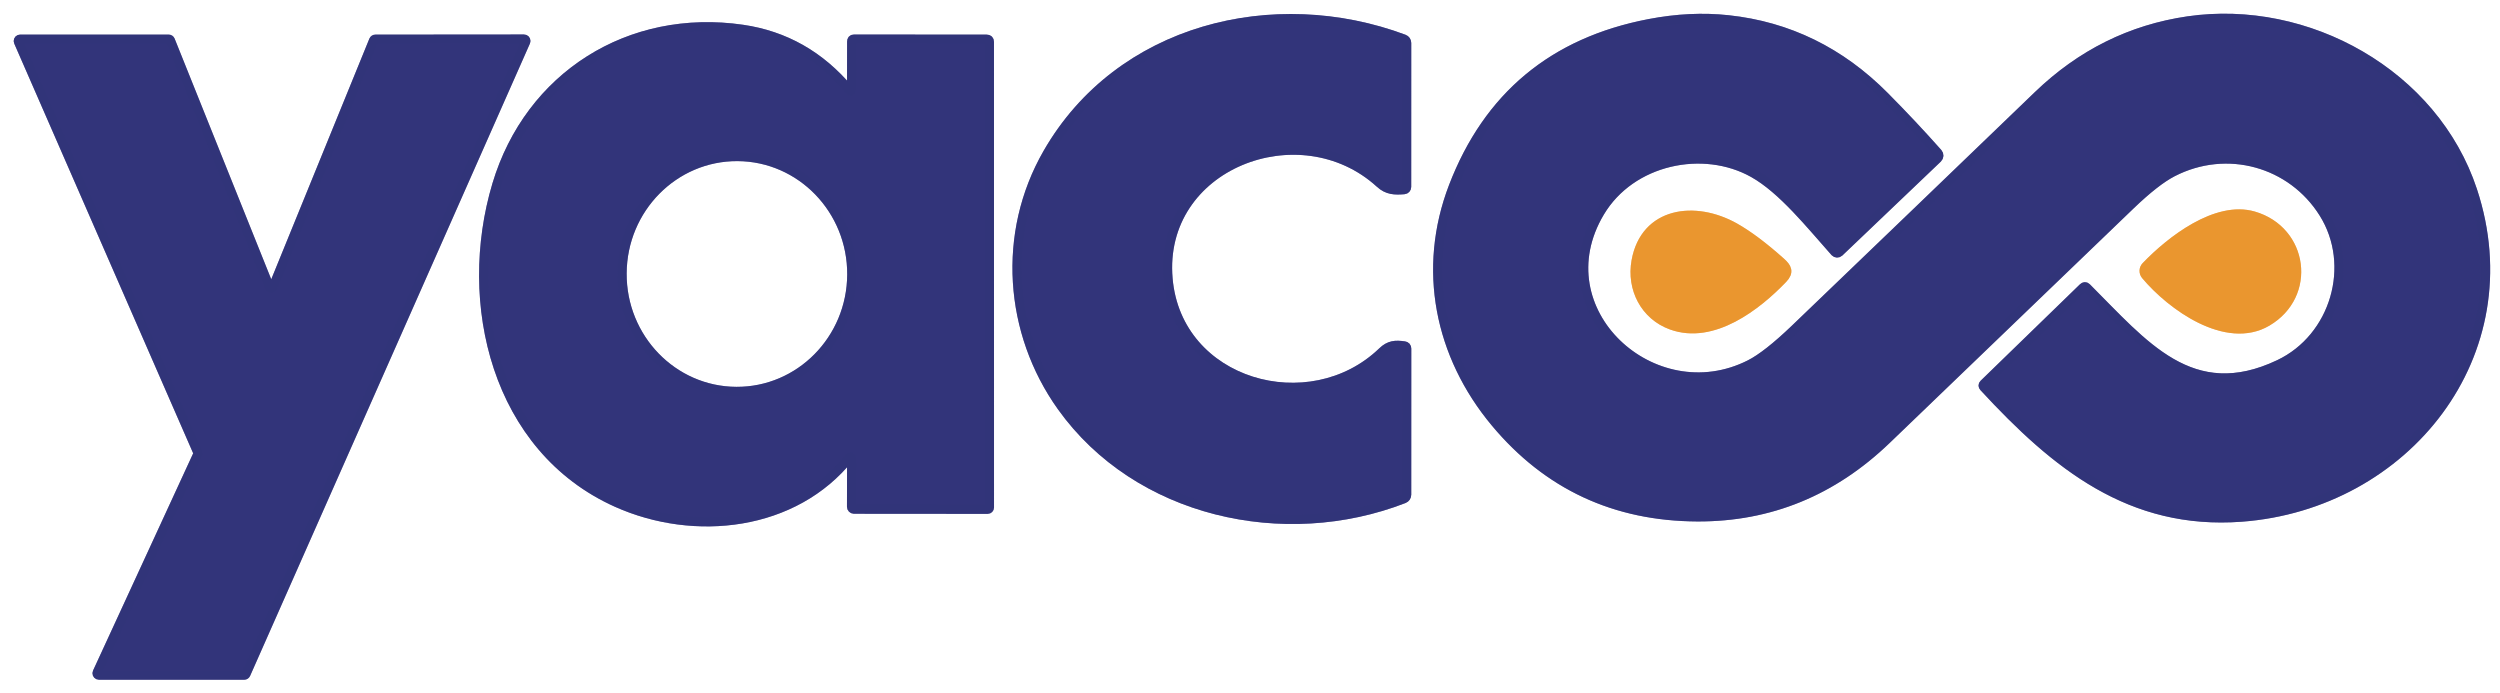
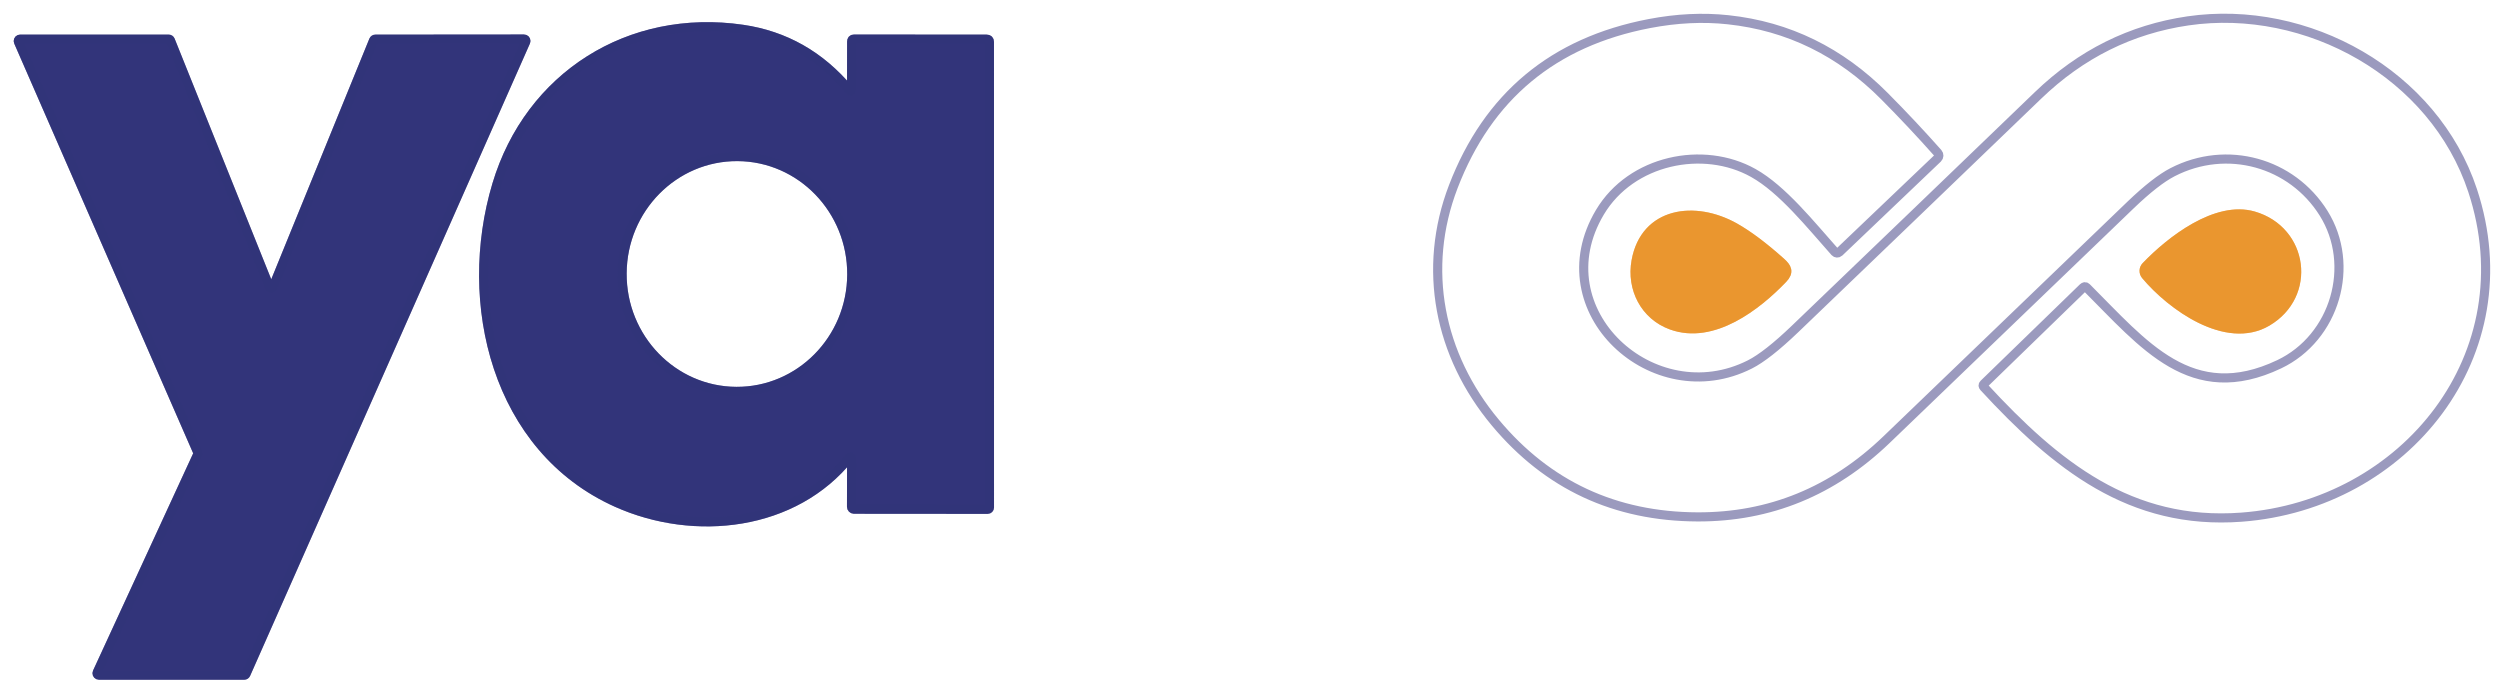
<svg xmlns="http://www.w3.org/2000/svg" width="137" height="38" viewBox="0 0 137 38" fill="none">
-   <path d="M64.01 15.28C63.466 9.03 71.242 6.053 75.62 10.048C76.034 10.427 76.432 10.436 76.948 10.394C77.025 10.389 77.085 10.324 77.085 10.246L77.087 2.353C77.087 2.258 77.028 2.173 76.939 2.14C69.816 -0.521 61.338 1.544 57.404 8.394C54.875 12.792 55.28 18.222 58.176 22.28C62.333 28.104 70.382 29.882 76.937 27.331C77.027 27.296 77.087 27.207 77.087 27.109L77.089 19.103C77.089 19.018 77.045 18.968 76.958 18.955C76.471 18.884 76.136 18.903 75.755 19.271C71.784 23.099 64.513 21.06 64.01 15.28Z" stroke="#9B9ABE" stroke-width="0.5" />
  <path d="M108.713 21.21C112.671 25.497 116.747 28.796 122.831 28.341C131.815 27.671 138.46 19.408 135.499 10.44C133.386 4.042 126.426 0.193 119.902 1.144C116.775 1.601 114.034 2.963 111.681 5.23C107.247 9.5 102.809 13.766 98.367 18.028C97.35 19.003 96.525 19.651 95.893 19.971C90.614 22.642 84.464 17.023 87.674 11.633C89.388 8.754 93.345 7.944 96.082 9.48C97.684 10.377 99.229 12.325 100.556 13.813C100.616 13.879 100.718 13.884 100.784 13.825C100.785 13.824 100.786 13.823 100.787 13.822L106.188 8.671C106.267 8.595 106.272 8.47 106.199 8.388C105.256 7.326 104.281 6.288 103.274 5.274C100.853 2.834 97.997 1.437 94.707 1.083C93.33 0.933 91.888 1.003 90.381 1.292C85.122 2.3 81.542 5.278 79.641 10.225C77.914 14.727 78.858 19.465 81.948 23.164C84.809 26.588 88.501 28.308 93.023 28.326C96.98 28.34 100.435 26.927 103.388 24.087C107.841 19.801 112.297 15.518 116.753 11.236C117.672 10.354 118.44 9.754 119.058 9.435C122.033 7.903 125.586 8.897 127.332 11.683C129.116 14.529 127.967 18.507 124.897 19.963C120.089 22.246 117.467 18.868 114.349 15.758C114.285 15.696 114.221 15.696 114.157 15.758L108.717 21.04C108.66 21.095 108.659 21.152 108.713 21.21Z" stroke="#9B9ABE" stroke-width="0.5" />
  <path d="M46.519 4.913C44.953 3.047 43.01 1.944 40.689 1.605C34.493 0.704 29.012 4.175 27.227 10.114C25.284 16.585 27.183 24.576 33.799 27.542C38.06 29.453 43.529 28.85 46.549 25.064C46.572 25.035 46.615 25.031 46.644 25.054C46.659 25.067 46.668 25.085 46.669 25.105L46.664 27.771C46.663 27.843 46.721 27.902 46.793 27.904L54.124 27.91C54.178 27.91 54.222 27.866 54.222 27.812L54.22 2.297C54.22 2.197 54.17 2.147 54.07 2.147L46.801 2.142C46.714 2.142 46.671 2.187 46.671 2.275L46.667 4.858C46.667 5.013 46.617 5.032 46.519 4.913Z" stroke="#9B9ABE" stroke-width="0.5" />
  <path d="M20.57 2.147C20.528 2.146 20.491 2.171 20.474 2.21L14.958 15.737C14.937 15.789 14.877 15.814 14.825 15.793C14.799 15.782 14.779 15.762 14.768 15.737L9.337 2.208C9.321 2.169 9.283 2.144 9.241 2.145H1.102C1.046 2.145 1 2.19 1 2.247C1 2.261 1.003 2.275 1.009 2.288L10.843 24.805C10.854 24.831 10.853 24.861 10.841 24.887L5.326 36.852C5.302 36.903 5.324 36.964 5.375 36.988C5.388 36.994 5.403 36.997 5.418 36.998L13.382 37C13.423 37 13.46 36.976 13.476 36.939L28.811 2.284C28.834 2.232 28.811 2.172 28.759 2.149C28.746 2.143 28.732 2.14 28.718 2.14L20.57 2.147Z" stroke="#9B9ABE" stroke-width="0.5" />
  <path d="M91.597 17.819C93.871 18.644 96.287 16.753 97.704 15.273C98.061 14.899 97.932 14.664 97.599 14.365C96.642 13.509 95.795 12.875 95.06 12.461C92.879 11.24 90.15 11.597 89.658 14.296C89.382 15.817 90.141 17.292 91.597 17.819Z" stroke="#F5CB97" stroke-width="0.5" />
  <path d="M117.58 15.078C118.986 16.758 122.007 18.938 124.235 17.63C126.725 16.17 126.25 12.634 123.495 11.833C121.454 11.241 118.96 13.173 117.598 14.592C117.469 14.726 117.461 14.935 117.58 15.078Z" stroke="#F5CB97" stroke-width="0.5" />
  <path d="M40.35 21.449C43.826 21.468 46.658 18.602 46.677 15.048C46.695 11.494 43.893 8.598 40.417 8.58C36.941 8.562 34.109 11.428 34.09 14.982C34.072 18.536 36.874 21.431 40.35 21.449Z" stroke="#9B9ABE" stroke-width="0.5" />
-   <path d="M75.62 10.048C71.242 6.053 63.466 9.03 64.01 15.28C64.513 21.06 71.783 23.099 75.755 19.271C76.136 18.903 76.471 18.884 76.958 18.955C77.045 18.968 77.089 19.018 77.089 19.103L77.087 27.109C77.087 27.207 77.027 27.296 76.936 27.331C70.382 29.882 62.332 28.104 58.176 22.28C55.28 18.222 54.875 12.792 57.404 8.394C61.338 1.544 69.816 -0.521 76.939 2.14C77.028 2.173 77.087 2.258 77.087 2.353L77.085 10.246C77.085 10.324 77.025 10.389 76.947 10.394C76.432 10.436 76.033 10.427 75.62 10.048Z" fill="#32347A" stroke="#313479" stroke-width="0.5" stroke-miterlimit="10" />
-   <path d="M122.831 28.341C116.747 28.796 112.671 25.497 108.712 21.21C108.659 21.152 108.66 21.095 108.717 21.04L114.157 15.758C114.221 15.696 114.285 15.696 114.349 15.758C117.467 18.868 120.089 22.246 124.896 19.963C127.967 18.507 129.116 14.529 127.331 11.683C125.586 8.897 122.033 7.903 119.058 9.435C118.44 9.754 117.672 10.354 116.753 11.236C112.297 15.518 107.841 19.801 103.387 24.087C100.435 26.927 96.98 28.34 93.022 28.326C88.5 28.308 84.809 26.588 81.948 23.164C78.858 19.465 77.913 14.727 79.641 10.225C81.542 5.278 85.121 2.3 90.381 1.292C91.888 1.003 93.33 0.933 94.707 1.083C97.997 1.437 100.853 2.834 103.274 5.274C104.281 6.288 105.256 7.326 106.199 8.388C106.272 8.47 106.267 8.595 106.188 8.671L100.787 13.822C100.722 13.883 100.621 13.881 100.559 13.816C100.558 13.815 100.557 13.814 100.556 13.813C99.229 12.325 97.684 10.377 96.082 9.48C93.344 7.944 89.388 8.754 87.674 11.633C84.464 17.023 90.613 22.642 95.893 19.971C96.525 19.651 97.35 19.003 98.367 18.028C102.809 13.766 107.247 9.5 111.681 5.23C114.034 2.963 116.774 1.601 119.902 1.144C126.426 0.193 133.386 4.042 135.499 10.44C138.46 19.408 131.814 27.671 122.831 28.341Z" fill="#32347A" stroke="#313479" stroke-width="0.5" stroke-miterlimit="10" />
  <path d="M46.666 4.858L46.671 2.275C46.671 2.187 46.714 2.142 46.801 2.142L54.07 2.147C54.17 2.147 54.22 2.197 54.22 2.297L54.222 27.812C54.222 27.866 54.178 27.91 54.124 27.91L46.793 27.904C46.721 27.902 46.663 27.843 46.664 27.771L46.669 25.105C46.668 25.068 46.637 25.038 46.6 25.039C46.58 25.039 46.562 25.048 46.549 25.064C43.529 28.85 38.06 29.453 33.799 27.542C27.183 24.576 25.284 16.585 27.227 10.114C29.011 4.175 34.493 0.704 40.689 1.605C43.01 1.944 44.953 3.047 46.519 4.913C46.617 5.032 46.666 5.013 46.666 4.858ZM40.35 21.449C43.826 21.467 46.659 18.601 46.677 15.047C46.696 11.493 43.893 8.598 40.417 8.579C36.942 8.561 34.109 11.427 34.091 14.981C34.072 18.535 36.875 21.431 40.35 21.449Z" fill="#32347A" stroke="#313479" stroke-width="0.5" stroke-miterlimit="10" />
  <path d="M20.57 2.147L28.718 2.14C28.774 2.14 28.82 2.186 28.82 2.242C28.82 2.257 28.817 2.271 28.811 2.284L13.476 36.939C13.46 36.976 13.423 37 13.382 37L5.418 36.998C5.361 36.997 5.316 36.951 5.316 36.894C5.317 36.88 5.32 36.865 5.326 36.852L10.841 24.887C10.853 24.861 10.854 24.831 10.843 24.805L1.009 2.288C0.986 2.237 1.009 2.176 1.061 2.153C1.074 2.148 1.088 2.145 1.102 2.145H9.241C9.283 2.144 9.321 2.169 9.337 2.208L14.768 15.737C14.79 15.789 14.85 15.814 14.902 15.793C14.927 15.782 14.947 15.762 14.958 15.737L20.474 2.21C20.491 2.171 20.528 2.146 20.57 2.147Z" fill="#32347A" stroke="#313479" stroke-width="0.5" stroke-miterlimit="10" />
  <path d="M91.597 17.819C90.141 17.292 89.382 15.817 89.658 14.296C90.15 11.597 92.879 11.24 95.059 12.461C95.795 12.875 96.641 13.509 97.599 14.365C97.932 14.664 98.06 14.899 97.703 15.273C96.287 16.753 93.871 18.644 91.597 17.819Z" fill="#EA962F" stroke="#EA962F" stroke-width="0.5" stroke-miterlimit="10" />
  <path d="M124.235 17.63C122.006 18.938 118.986 16.758 117.58 15.078C117.461 14.935 117.469 14.726 117.598 14.592C118.96 13.173 121.454 11.241 123.495 11.833C126.25 12.634 126.724 16.17 124.235 17.63Z" fill="#EA962F" stroke="#EA962F" stroke-width="0.5" stroke-miterlimit="10" />
</svg>